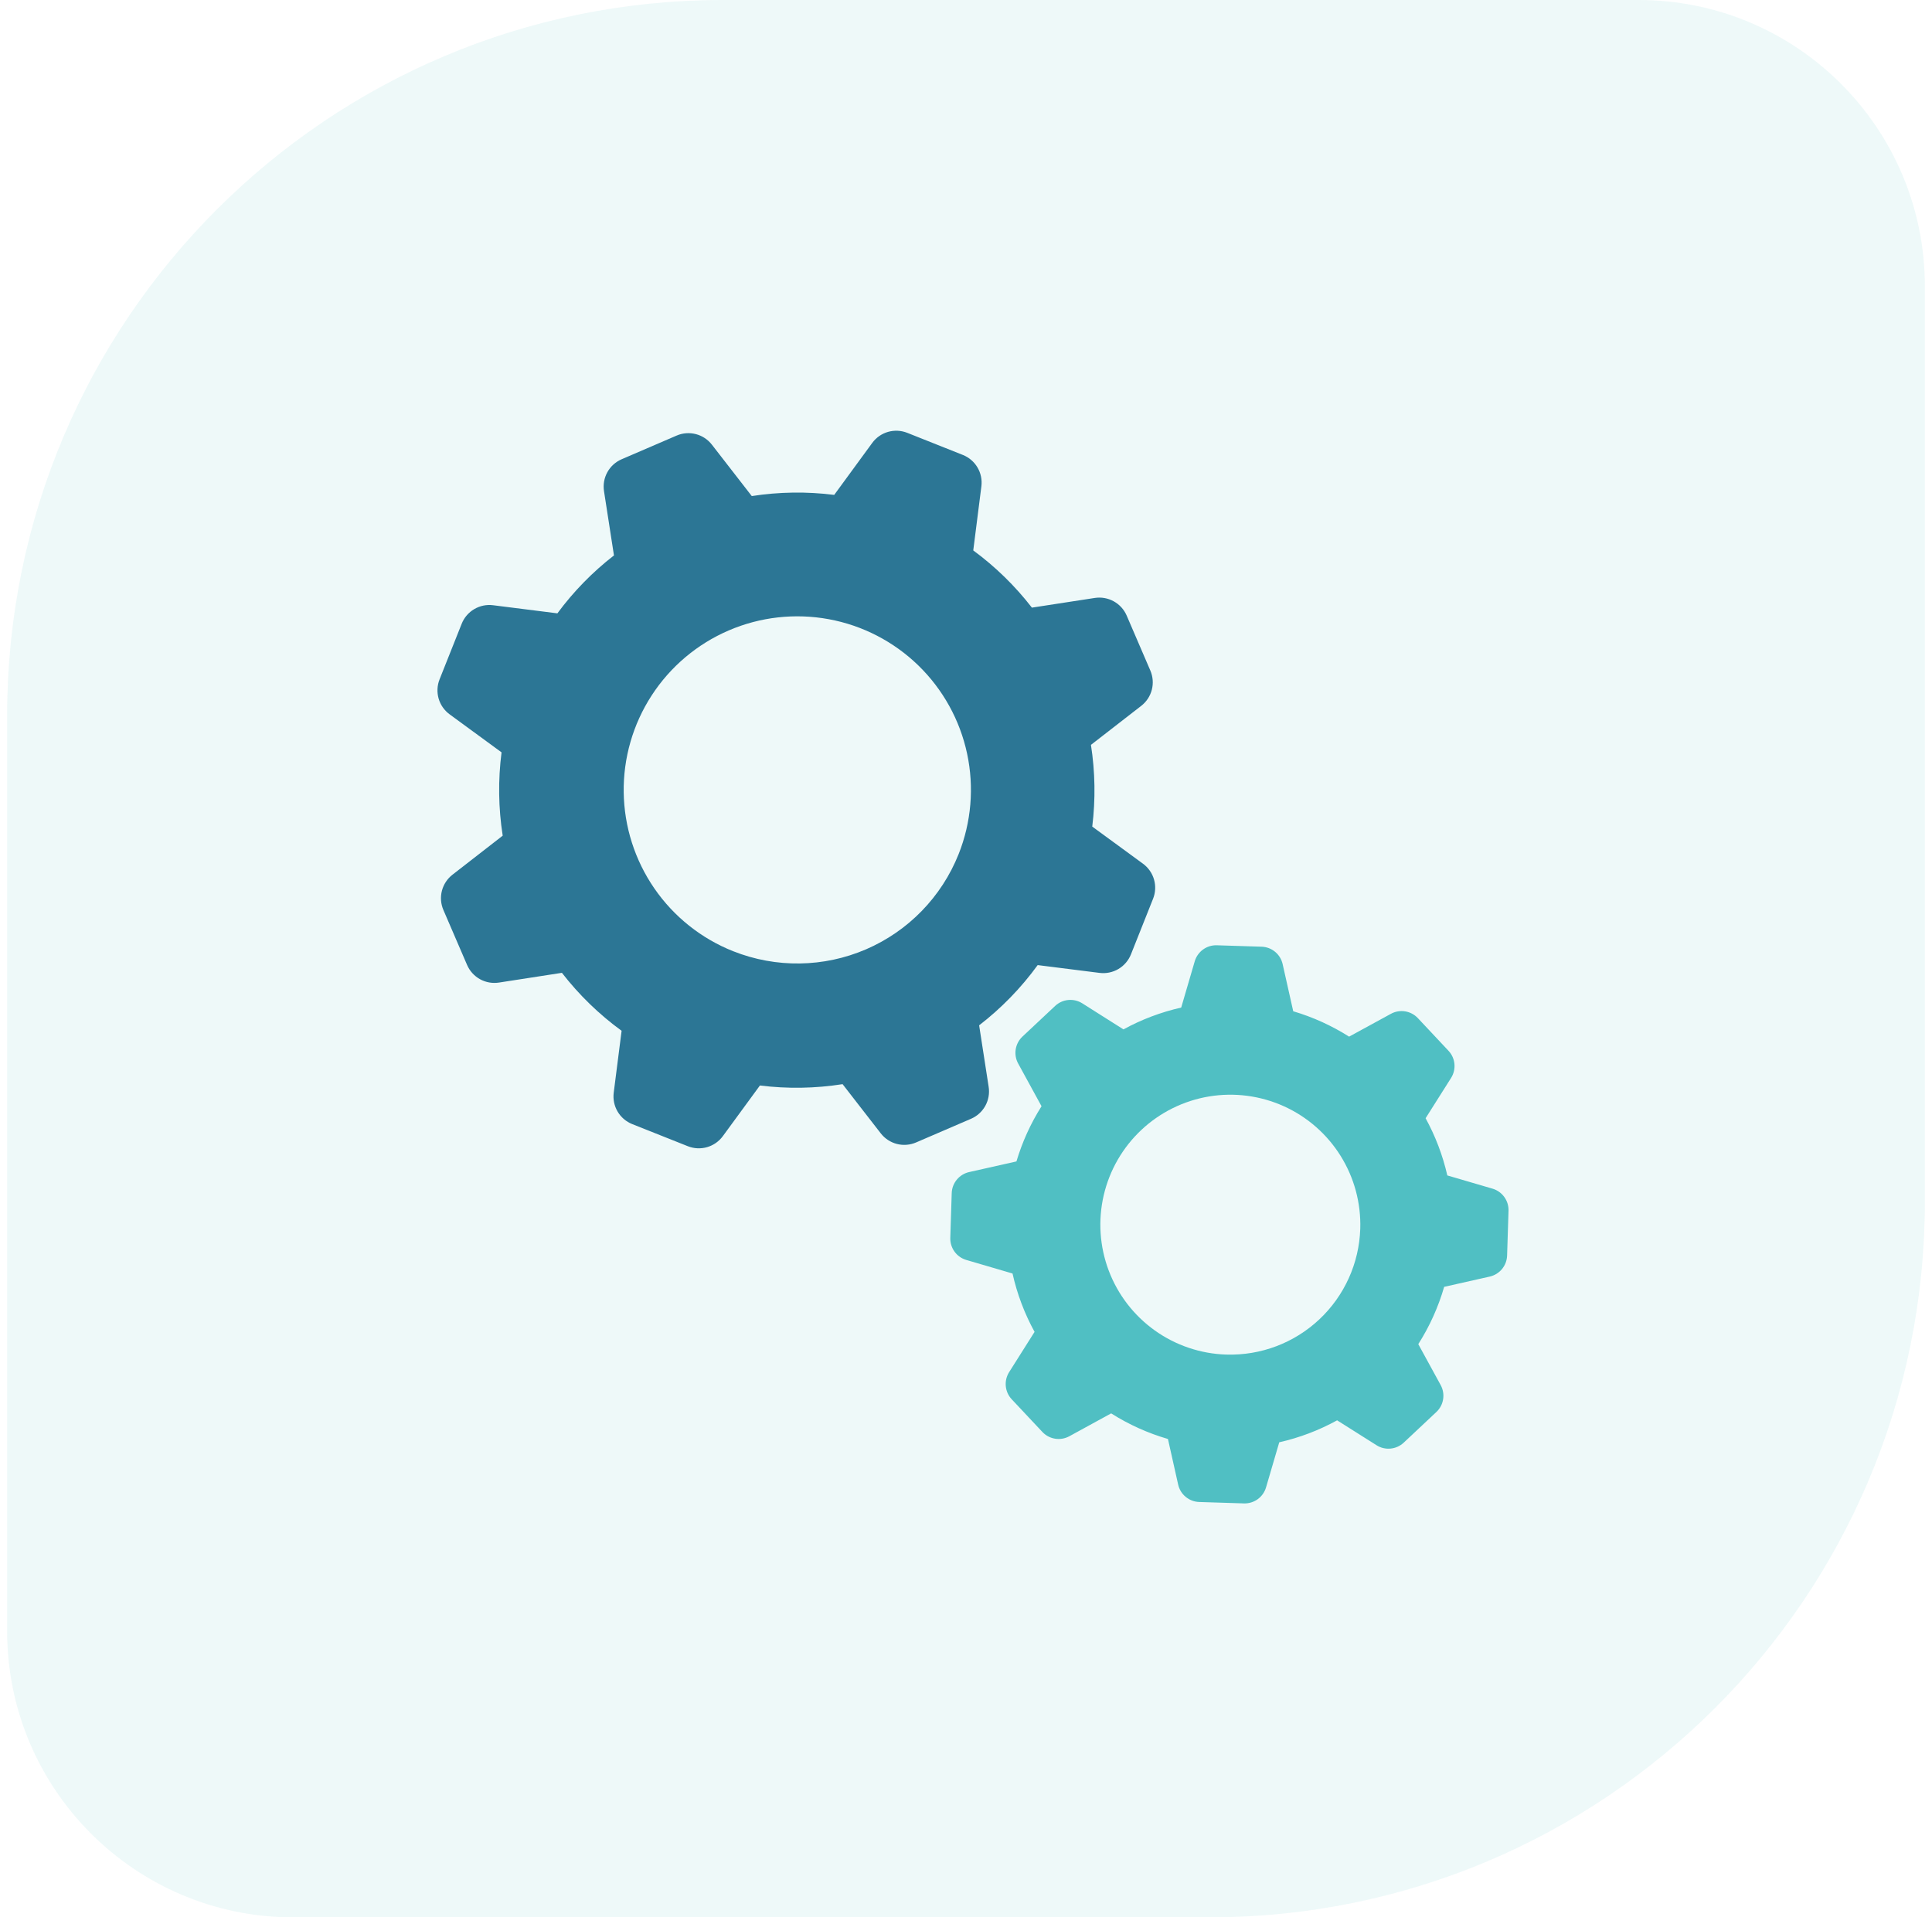
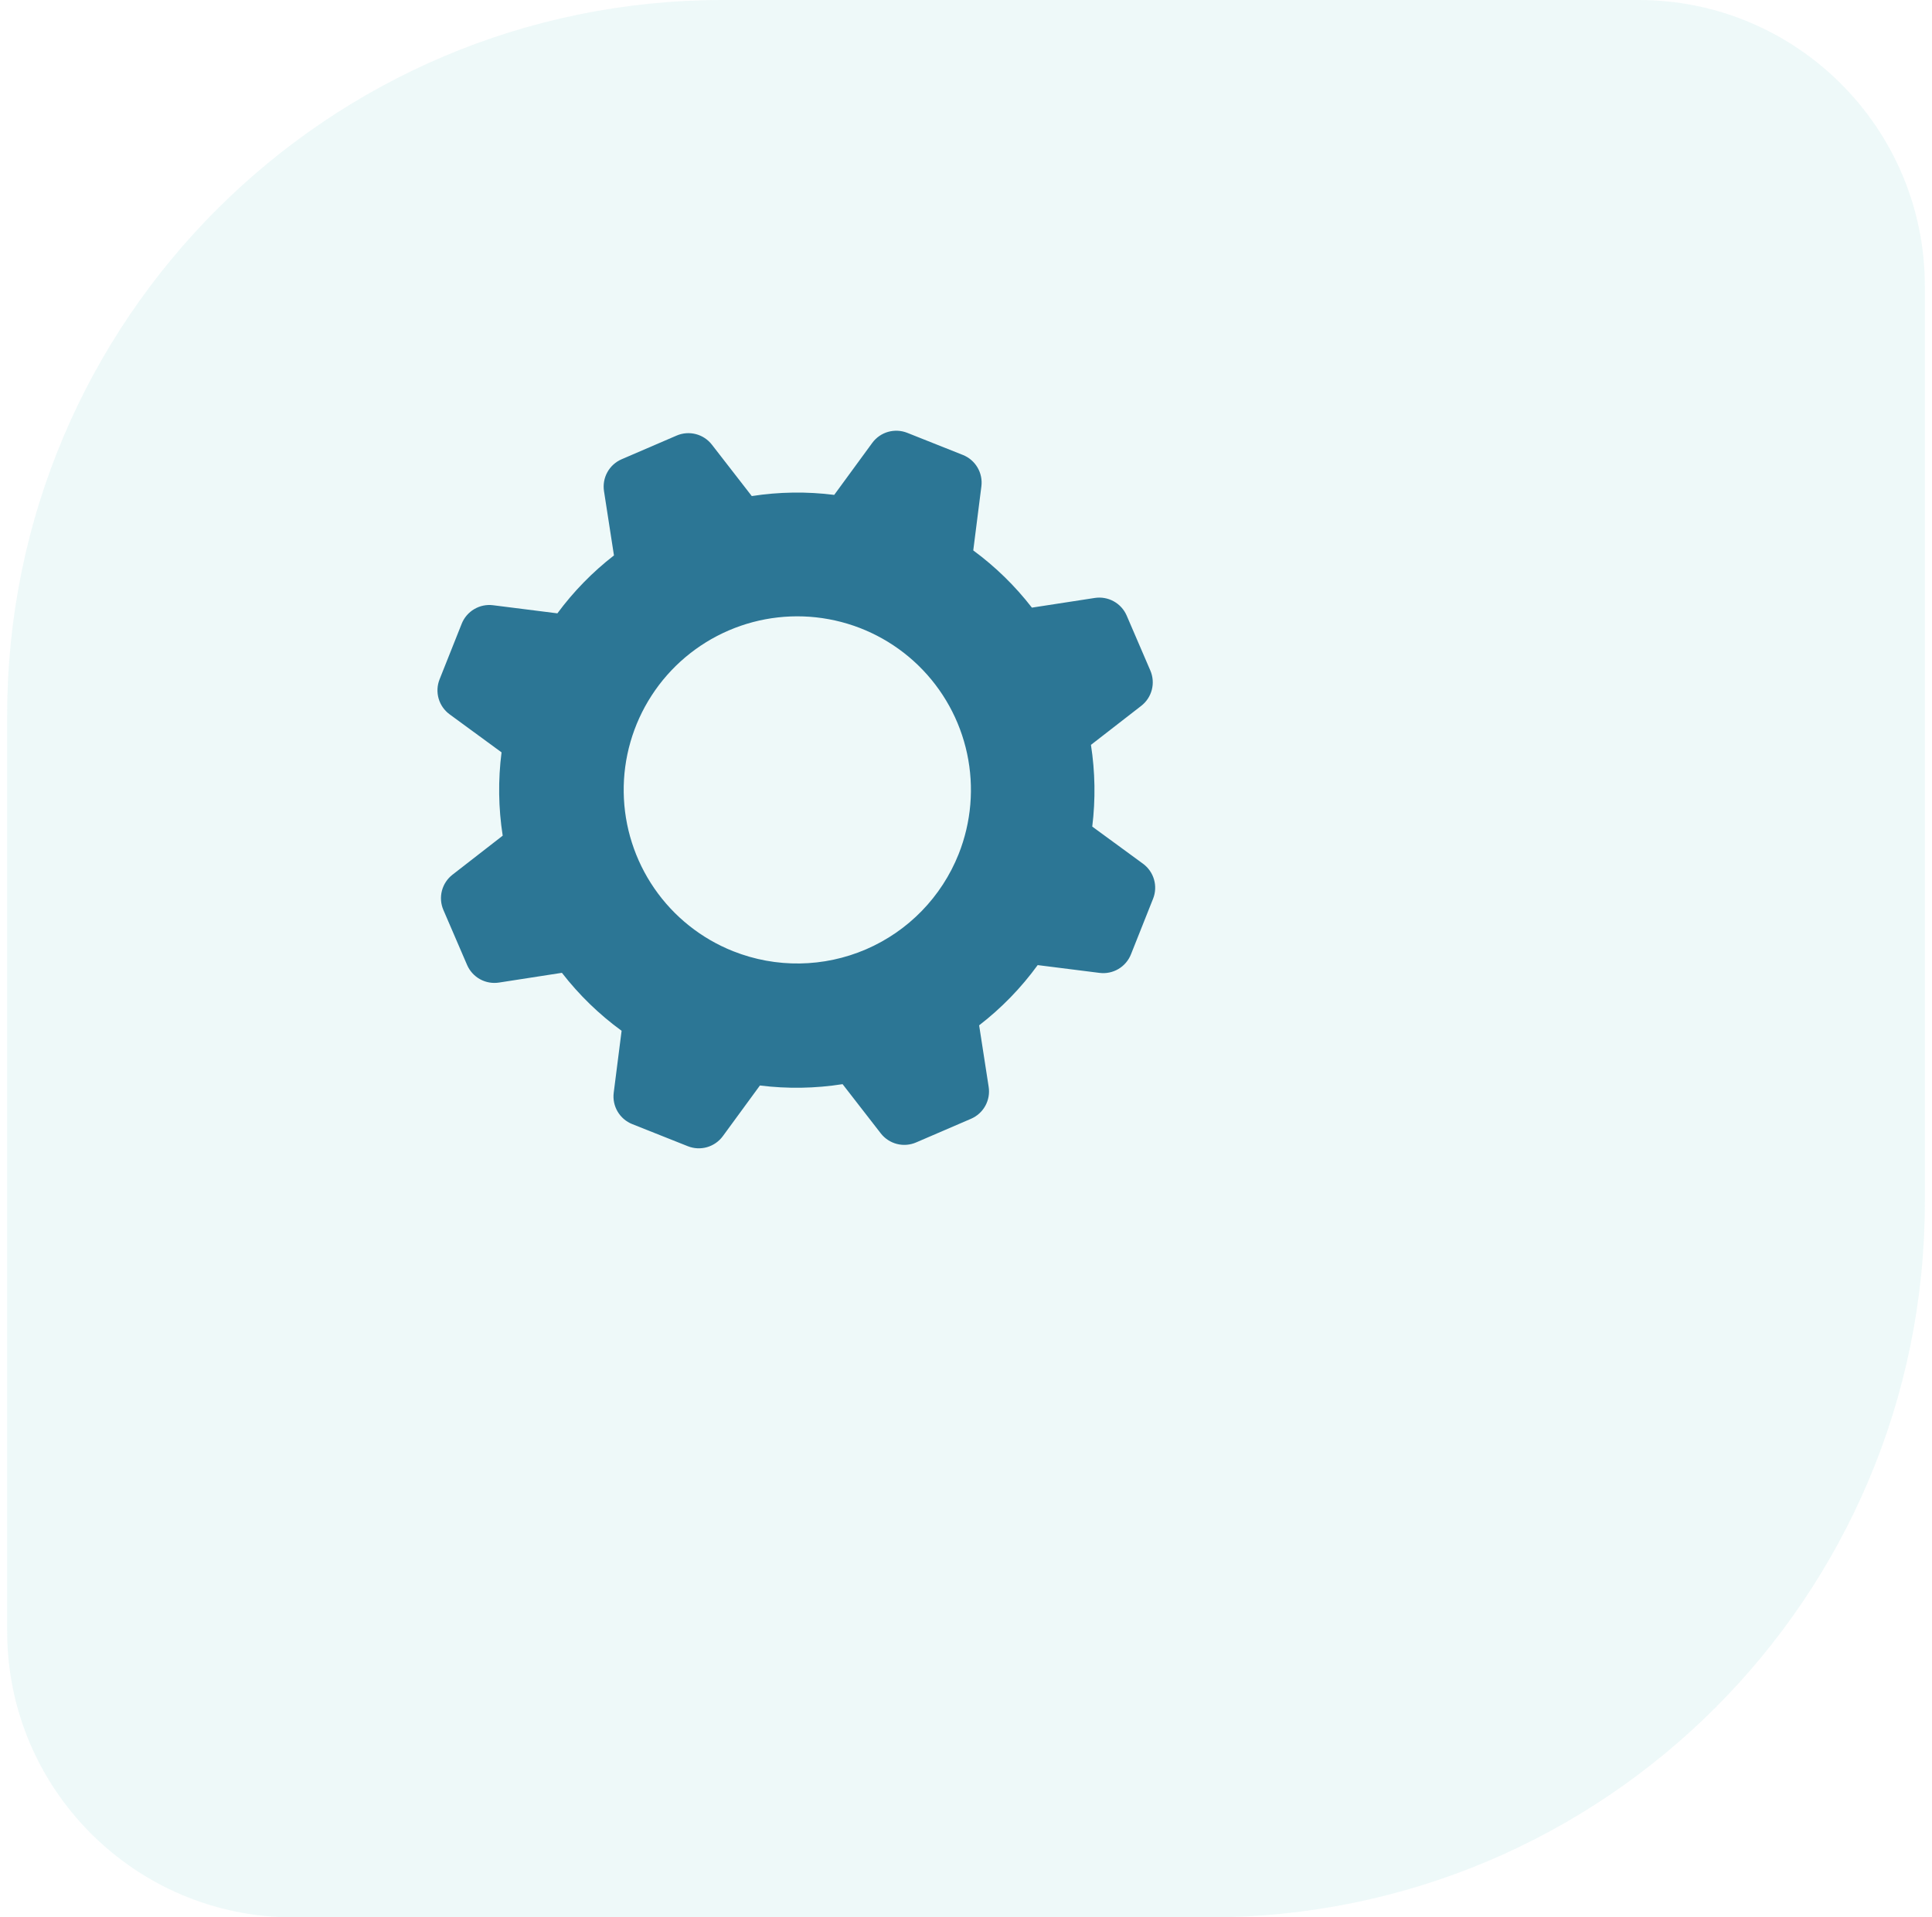
<svg xmlns="http://www.w3.org/2000/svg" width="135" height="134" viewBox="0 0 135 134" fill="none">
  <path d="M0.5 50C0.5 22.386 22.886 0 50.5 0H114.5C125.546 0 134.5 8.954 134.5 20V84C134.5 111.614 112.114 134 84.5 134H20.5C9.454 134 0.5 125.046 0.5 114V50Z" fill="#50BFC3" fill-opacity="0.1" />
  <g clip-path="url(#clip0_4131_9990)">
    <path d="M79.867 60.362L76.322 57.768C76.556 55.869 76.525 53.947 76.231 52.057L79.747 49.328C80.111 49.045 80.37 48.65 80.485 48.203C80.6 47.757 80.563 47.286 80.381 46.862L78.728 43.022C78.546 42.599 78.228 42.248 77.824 42.025C77.421 41.802 76.955 41.719 76.499 41.789L72.105 42.466C70.932 40.95 69.552 39.604 68.007 38.467L68.575 33.988C68.633 33.531 68.537 33.067 68.303 32.67C68.069 32.273 67.709 31.965 67.281 31.795L63.395 30.249C62.967 30.079 62.494 30.056 62.051 30.183C61.608 30.311 61.22 30.582 60.948 30.954L58.291 34.587C56.376 34.345 54.438 34.373 52.531 34.669L49.744 31.077C49.461 30.712 49.066 30.453 48.619 30.338C48.173 30.223 47.701 30.259 47.278 30.442L43.438 32.096C43.014 32.279 42.663 32.596 42.44 33C42.217 33.403 42.135 33.869 42.205 34.325L42.901 38.817C41.404 39.978 40.074 41.341 38.948 42.865L34.454 42.298C33.997 42.24 33.533 42.336 33.136 42.571C32.739 42.805 32.431 43.165 32.261 43.593L30.715 47.478C30.545 47.906 30.522 48.379 30.649 48.822C30.777 49.265 31.048 49.653 31.421 49.925L35.046 52.58C34.798 54.515 34.825 56.476 35.127 58.403L31.617 61.131C31.253 61.414 30.994 61.809 30.878 62.256C30.764 62.702 30.8 63.174 30.983 63.597L32.637 67.436C32.82 67.86 33.138 68.21 33.541 68.434C33.944 68.657 34.41 68.739 34.866 68.669L39.264 67.988C40.457 69.528 41.861 70.892 43.435 72.039L42.884 76.367C42.826 76.825 42.922 77.288 43.156 77.685C43.39 78.082 43.749 78.39 44.178 78.561L48.063 80.106C48.491 80.276 48.964 80.299 49.407 80.172C49.85 80.044 50.238 79.773 50.51 79.401L53.1 75.862C55.02 76.102 56.965 76.07 58.876 75.769L61.545 79.208C61.828 79.572 62.224 79.832 62.67 79.947C63.116 80.062 63.588 80.025 64.011 79.843L67.852 78.188C68.275 78.006 68.626 77.688 68.849 77.285C69.072 76.881 69.154 76.415 69.084 75.96L68.418 71.658C69.975 70.456 71.353 69.039 72.509 67.448L76.833 67.993C77.291 68.051 77.755 67.954 78.152 67.72C78.549 67.485 78.857 67.124 79.027 66.695L80.572 62.81C80.743 62.382 80.766 61.909 80.638 61.466C80.511 61.023 80.239 60.635 79.867 60.362ZM51.229 66.478C48.999 65.591 47.083 64.063 45.722 62.087C44.361 60.111 43.616 57.775 43.582 55.376C43.548 52.977 44.227 50.621 45.532 48.608C46.836 46.594 48.709 45.013 50.913 44.063C53.116 43.114 55.552 42.839 57.911 43.274C60.271 43.709 62.449 44.834 64.169 46.506C65.89 48.179 67.076 50.324 67.577 52.67C68.078 55.017 67.872 57.459 66.986 59.689C65.796 62.678 63.469 65.072 60.516 66.345C57.562 67.618 54.223 67.666 51.234 66.479L51.229 66.478Z" fill="#2C7695" />
-     <path d="M104.29 83.072L101.133 82.148C100.814 80.751 100.303 79.406 99.615 78.15L101.396 75.334C101.58 75.042 101.662 74.698 101.63 74.354C101.597 74.011 101.451 73.688 101.215 73.436L99.073 71.153C98.837 70.902 98.524 70.736 98.183 70.681C97.843 70.627 97.493 70.687 97.191 70.853L94.269 72.448C93.057 71.679 91.743 71.082 90.366 70.675L89.625 67.377C89.55 67.041 89.364 66.739 89.098 66.519C88.832 66.299 88.501 66.173 88.156 66.162L85.027 66.063C84.682 66.052 84.343 66.156 84.064 66.359C83.784 66.562 83.58 66.852 83.483 67.183L82.537 70.416C81.128 70.734 79.77 71.247 78.503 71.941L75.626 70.121C75.334 69.936 74.99 69.854 74.646 69.887C74.302 69.919 73.98 70.065 73.728 70.302L71.445 72.444C71.194 72.68 71.028 72.993 70.973 73.334C70.919 73.674 70.979 74.024 71.145 74.326L72.778 77.312C72.02 78.511 71.43 79.809 71.025 81.169L67.718 81.913C67.381 81.989 67.079 82.175 66.859 82.441C66.639 82.707 66.513 83.038 66.502 83.383L66.403 86.512C66.393 86.857 66.497 87.196 66.699 87.475C66.902 87.755 67.192 87.959 67.523 88.055L70.751 89.002C71.069 90.427 71.588 91.801 72.291 93.081L70.514 95.895C70.33 96.187 70.247 96.532 70.28 96.875C70.313 97.219 70.459 97.541 70.695 97.793L72.837 100.075C73.073 100.327 73.386 100.493 73.727 100.547C74.068 100.601 74.417 100.541 74.72 100.376L77.643 98.777C78.875 99.558 80.211 100.16 81.611 100.567L82.325 103.755C82.4 104.092 82.585 104.394 82.852 104.613C83.117 104.833 83.449 104.959 83.794 104.97L86.923 105.069C87.267 105.08 87.606 104.976 87.886 104.773C88.165 104.57 88.369 104.281 88.466 103.949L89.389 100.798C90.802 100.478 92.163 99.961 93.432 99.263L96.187 101.004C96.478 101.189 96.823 101.271 97.166 101.238C97.51 101.206 97.833 101.06 98.085 100.824L100.367 98.681C100.619 98.445 100.785 98.132 100.839 97.791C100.894 97.451 100.833 97.102 100.668 96.799L99.104 93.939C99.894 92.697 100.503 91.348 100.912 89.934L104.096 89.217C104.433 89.141 104.735 88.955 104.955 88.689C105.174 88.422 105.299 88.09 105.31 87.745L105.409 84.616C105.42 84.271 105.316 83.932 105.113 83.653C104.911 83.373 104.621 83.169 104.29 83.072ZM85.683 94.668C83.887 94.611 82.149 94.023 80.688 92.978C79.226 91.933 78.108 90.478 77.473 88.798C76.838 87.117 76.717 85.286 77.123 83.536C77.529 81.786 78.445 80.196 79.754 78.967C81.064 77.737 82.709 76.924 84.481 76.629C86.253 76.335 88.073 76.573 89.71 77.312C91.347 78.052 92.728 79.26 93.678 80.785C94.629 82.309 95.105 84.081 95.049 85.877C94.972 88.284 93.943 90.562 92.187 92.21C90.432 93.859 88.094 94.742 85.687 94.667L85.683 94.668Z" fill="#50BFC3" />
  </g>
  <defs>
    <clipPath id="clip0_4131_9990">
      <rect width="84" height="84" fill="white" transform="translate(25.5 25)" />
    </clipPath>
  </defs>
</svg>